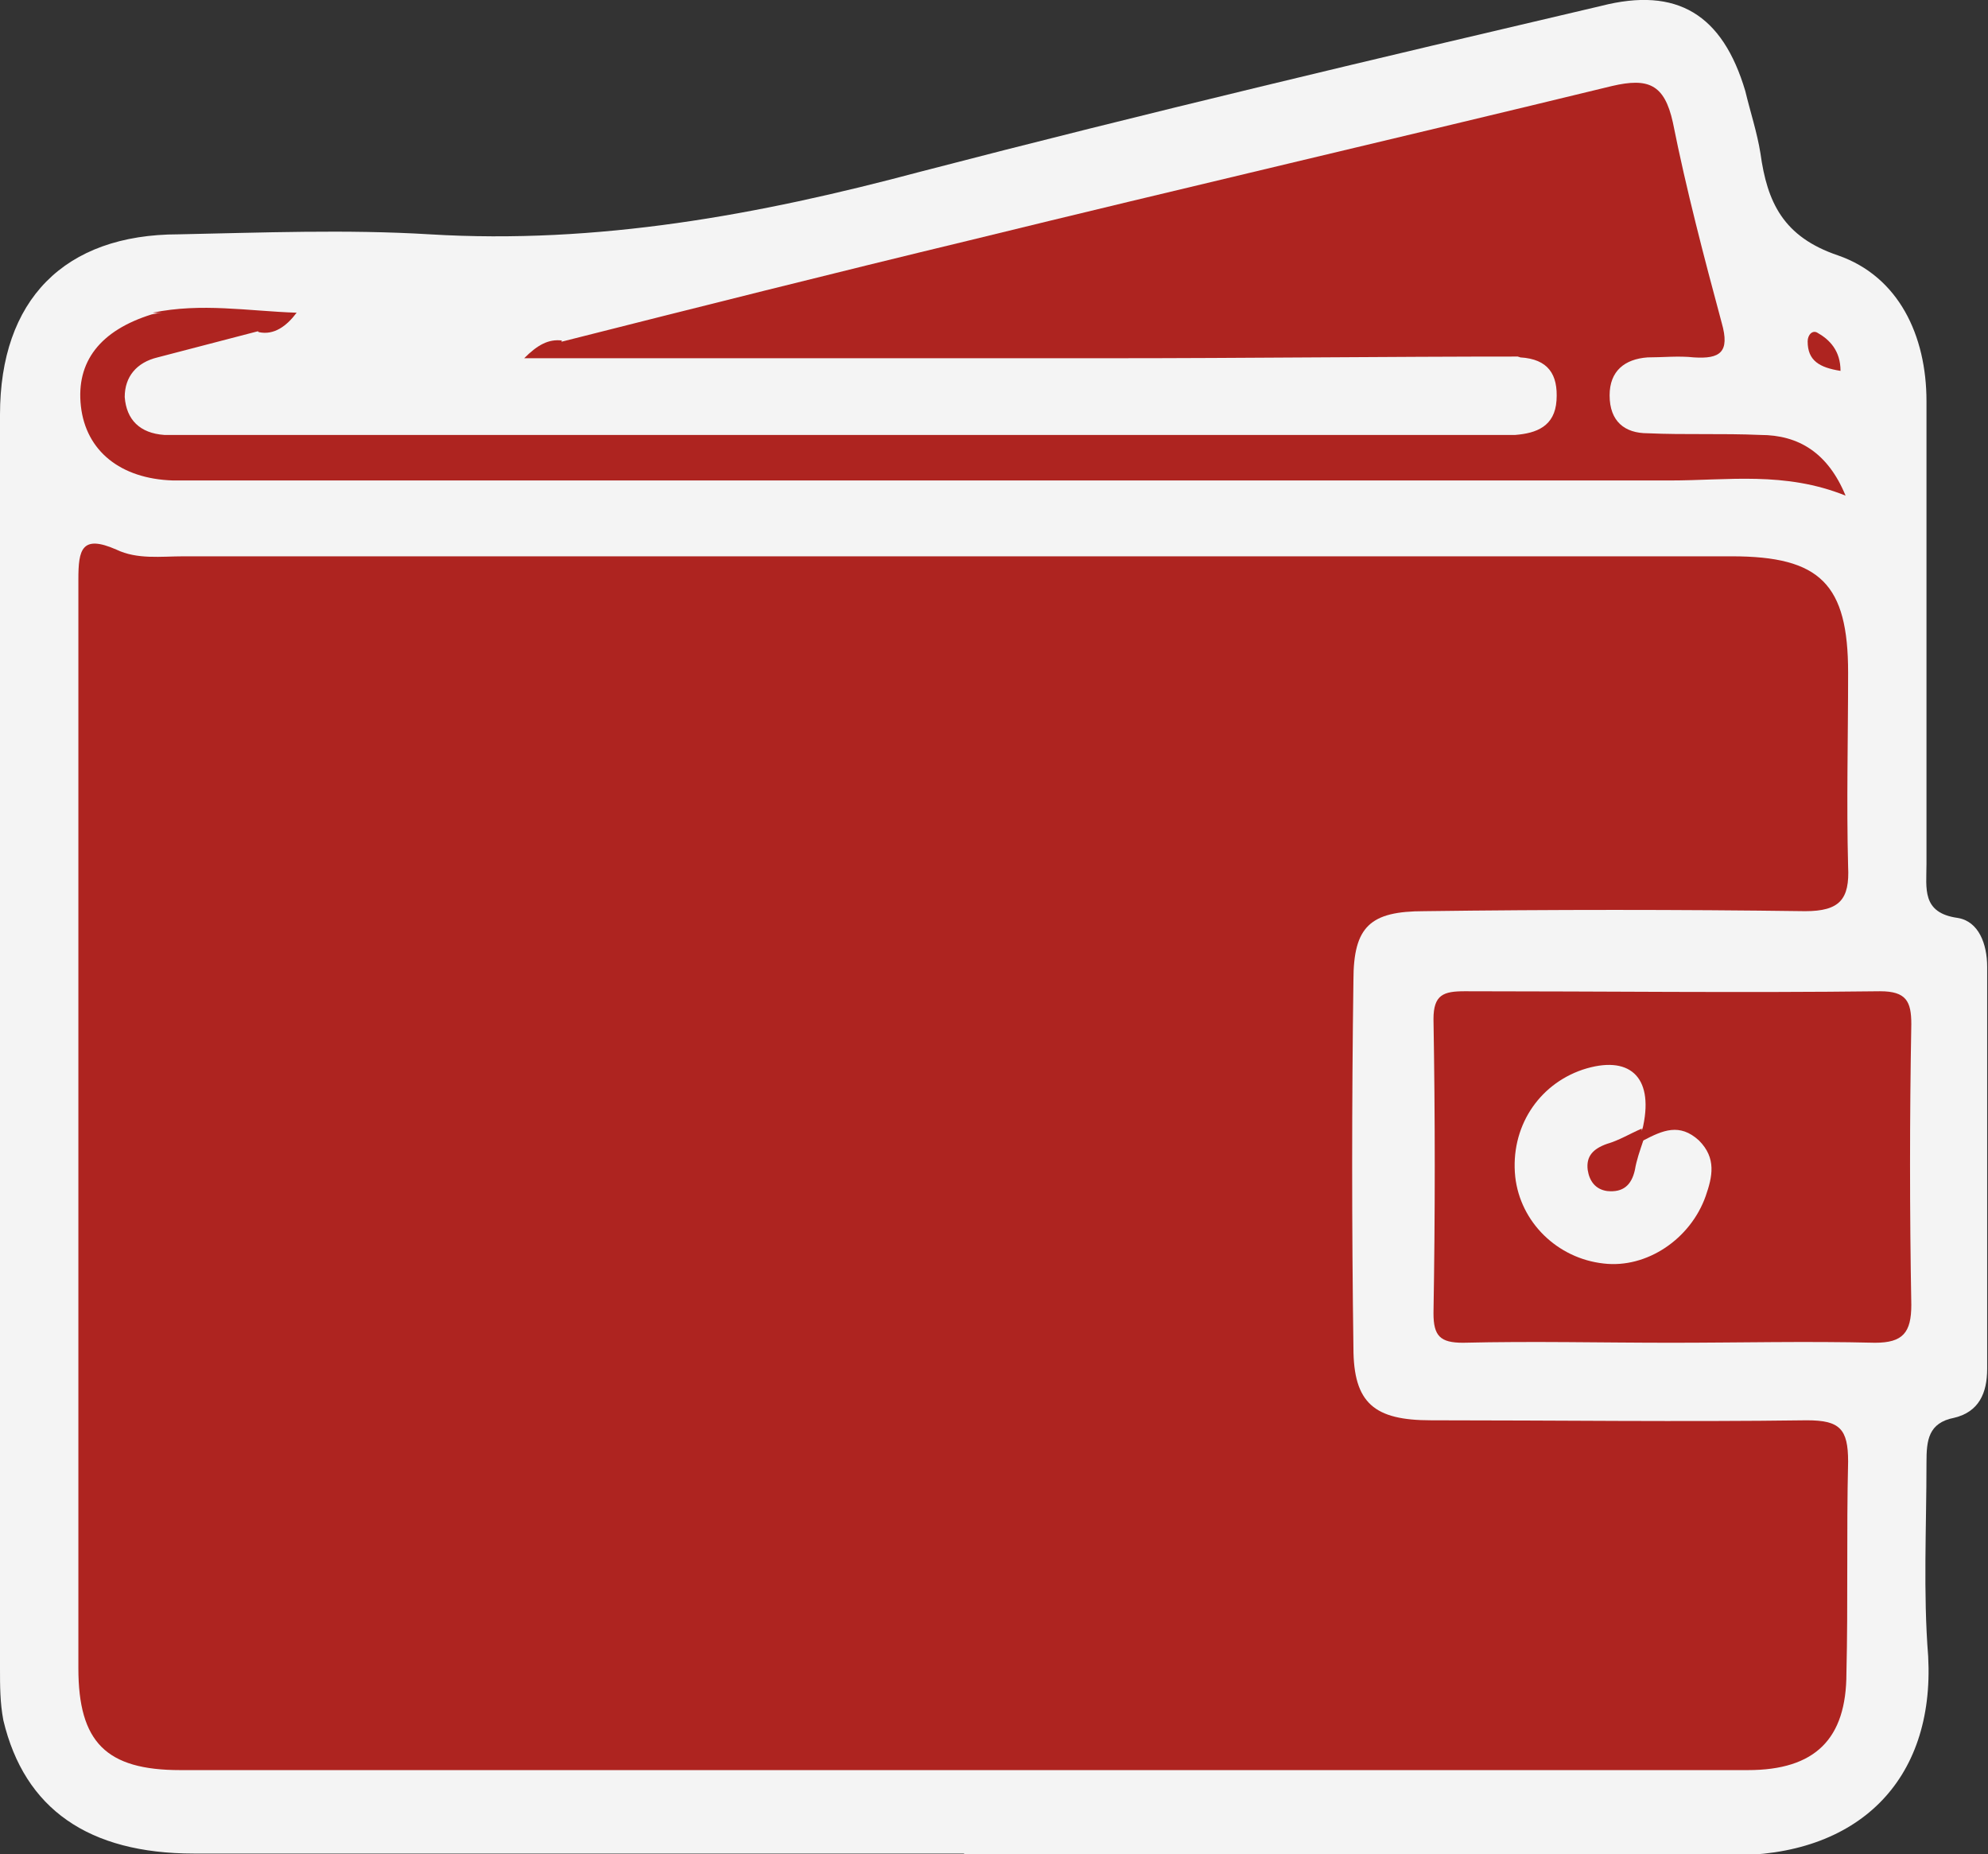
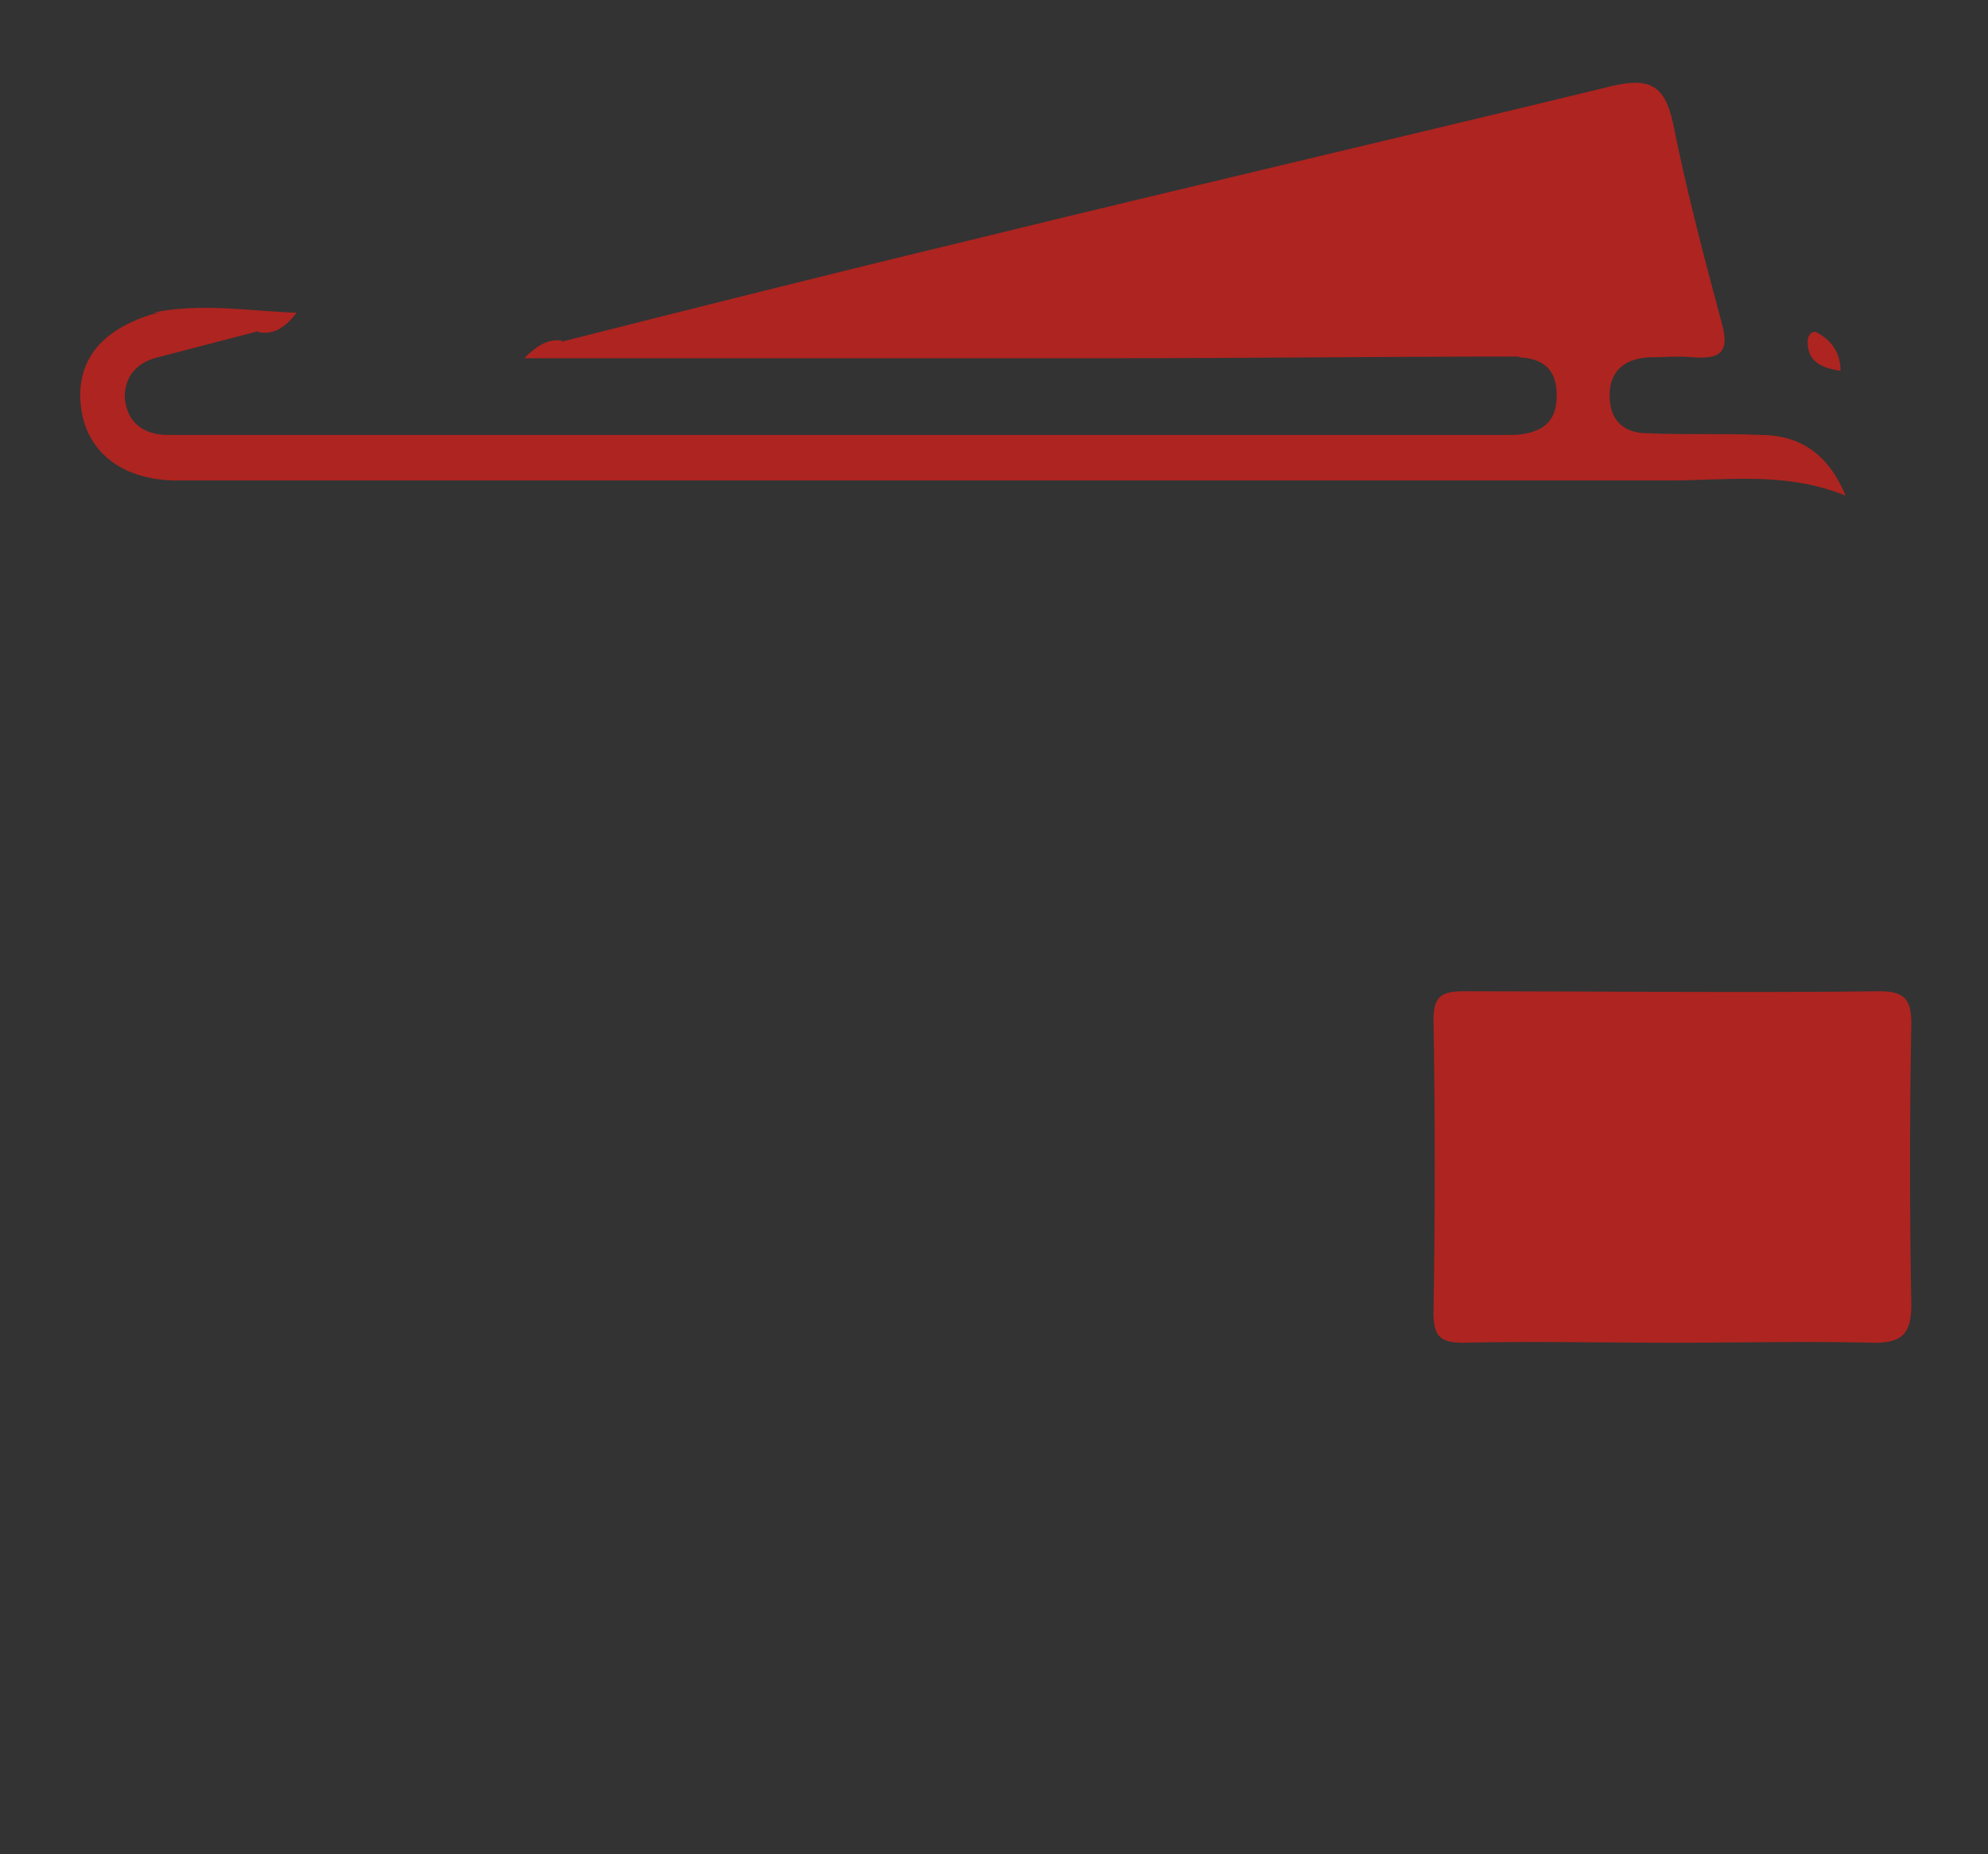
<svg xmlns="http://www.w3.org/2000/svg" id="Laag_2" data-name="Laag 2" viewBox="0 0 23.59 22">
  <rect x="0" y="0" width="23.59" height="22" fill="#333333" stroke="none" />
  <defs>
    <style> .cls-1 { fill: #f4f4f4; } .cls-1, .cls-2 { stroke-width: 0px; } .cls-2 { fill: #ae2420; } </style>
  </defs>
  <g id="WAAR_WIJ_VOOR_STAAN" data-name="WAAR WIJ VOOR STAAN">
    <g>
-       <path class="cls-1" d="M11.44,21.99H2.3c-1.25,0-2.01-.53-2.26-1.58-.04-.21-.04-.41-.04-.62V4.92c0-1.36.76-2.14,2.12-2.14.99-.02,1.99-.06,2.98,0,1.99.12,3.9-.23,5.81-.74,2.69-.7,5.4-1.34,8.09-1.97.9-.23,1.44.1,1.71,1.01.06.25.14.49.18.74.08.58.27.99.92,1.21.72.25,1.05.95,1.05,1.73v5.49c0,.29-.06.58.37.64.25.04.35.31.35.58v4.77c0,.29-.1.51-.39.58-.31.06-.33.27-.33.53,0,.78-.04,1.54.02,2.3.08,1.48-.84,2.38-2.36,2.36-3.02,0-6.06.02-9.08,0Z" />
      <g>
-         <path class="cls-2" d="M11.42,21H2.14c-.88,0-1.21-.33-1.21-1.21V6.87c0-.35.04-.53.45-.35.25.12.53.08.8.08h18.37c1.05,0,1.38.33,1.38,1.38,0,.78-.02,1.54,0,2.3.02.39-.1.53-.51.53-1.5-.02-3.02-.02-4.52,0-.64,0-.84.18-.84.82-.02,1.46-.02,2.92,0,4.36,0,.66.25.86.92.86,1.48,0,2.98.02,4.46,0,.39,0,.49.1.49.49-.02.84,0,1.68-.02,2.51,0,.78-.37,1.15-1.17,1.15h-9.31Z" />
        <path class="cls-2" d="M3.06,3.93c-.39.1-.8.21-1.19.31-.25.06-.39.23-.39.47.02.27.18.43.47.45h16.03c.25-.02.47-.1.49-.41s-.1-.49-.43-.51c-.18-.08-.37-.04-.55-.04H7.15c-.16,0-.41.16-.51-.14,1.62-.41,3.25-.82,4.87-1.21,2.53-.62,5.07-1.21,7.62-1.83.43-.1.62-.02.72.43.16.8.37,1.6.58,2.38.1.35-.02.43-.33.41-.18-.02-.37,0-.55,0-.27.02-.45.16-.45.45,0,.31.18.45.45.45.45.02.88,0,1.34.02.45,0,.8.21,1.01.72-.72-.29-1.4-.18-2.08-.18H2.05c-.62-.02-1.03-.35-1.09-.88s.23-.9.84-1.09c.39-.08.76-.02,1.15-.02.23-.02.31.06.1.23h0Z" />
        <path class="cls-2" d="M19.83,15.93c-.82,0-1.64-.02-2.47,0-.27,0-.35-.08-.35-.35.02-1.17.02-2.32,0-3.49,0-.29.12-.33.37-.33,1.64,0,3.29.02,4.93,0,.31,0,.37.12.37.39-.02,1.11-.02,2.22,0,3.33,0,.33-.1.45-.43.45-.82-.02-1.62,0-2.42,0Z" />
      </g>
      <path class="cls-2" d="M6.66,4.05c.18.18.41.1.64.1h10.17c.21,0,.41-.06.6.08-1.64,0-3.29.02-4.91.02h-6.94c.16-.16.29-.23.45-.21Z" />
      <path class="cls-2" d="M3.06,3.93c.08-.21-.06-.16-.18-.18-.35-.02-.72-.02-1.07-.04.58-.12,1.13-.02,1.71,0-.12.16-.27.27-.45.23Z" />
      <path class="cls-2" d="M21.84,4.4c-.25-.04-.39-.12-.39-.35,0-.08.06-.14.12-.1.14.08.27.21.27.45Z" />
-       <path class="cls-1" d="M19.5,13.53c.23-.12.43-.21.66,0,.21.21.16.43.08.66-.18.51-.7.86-1.21.8-.55-.06-.99-.49-1.05-1.03-.06-.58.27-1.09.8-1.27.55-.18.84.08.72.66-.04.23-.33.23-.39.47.21,0,.23-.25.39-.29Z" />
-       <path class="cls-2" d="M19.5,13.53c-.04.12-.08.23-.1.35-.04.18-.14.27-.33.25-.14-.02-.21-.12-.23-.25-.02-.16.06-.25.23-.31.14-.04.27-.12.41-.18l.02.14Z" />
    </g>
  </g>
</svg>